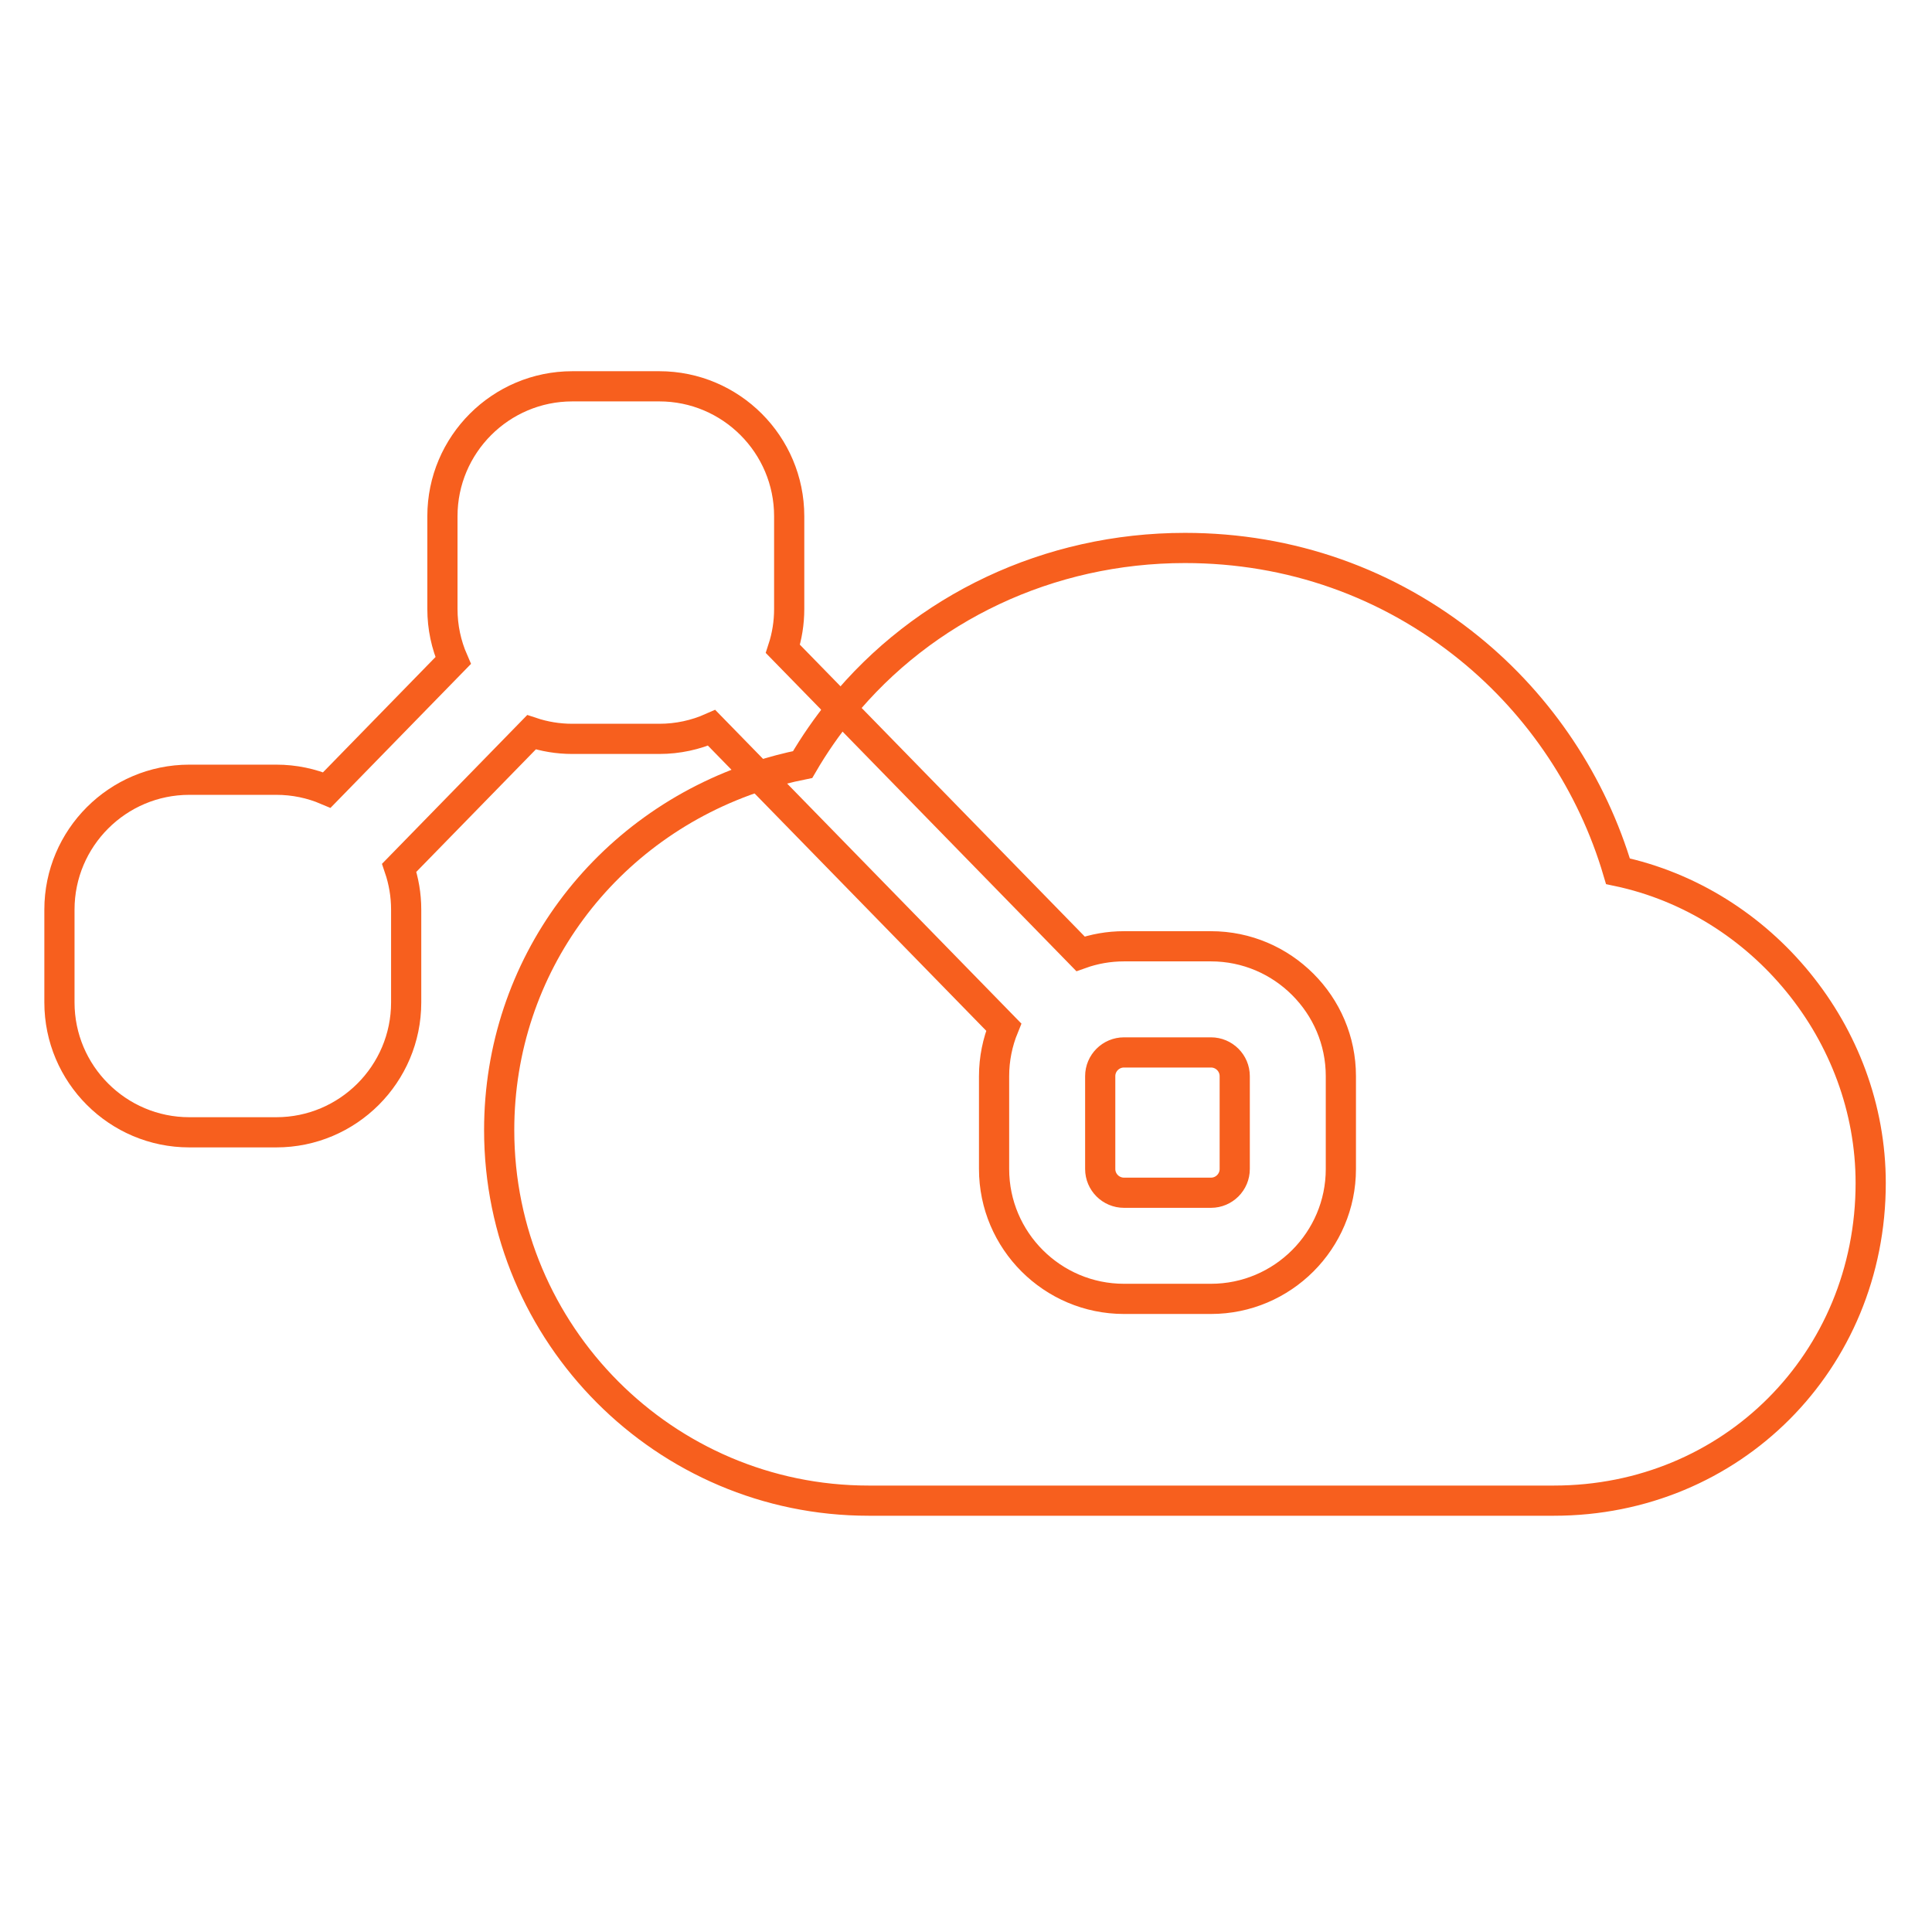
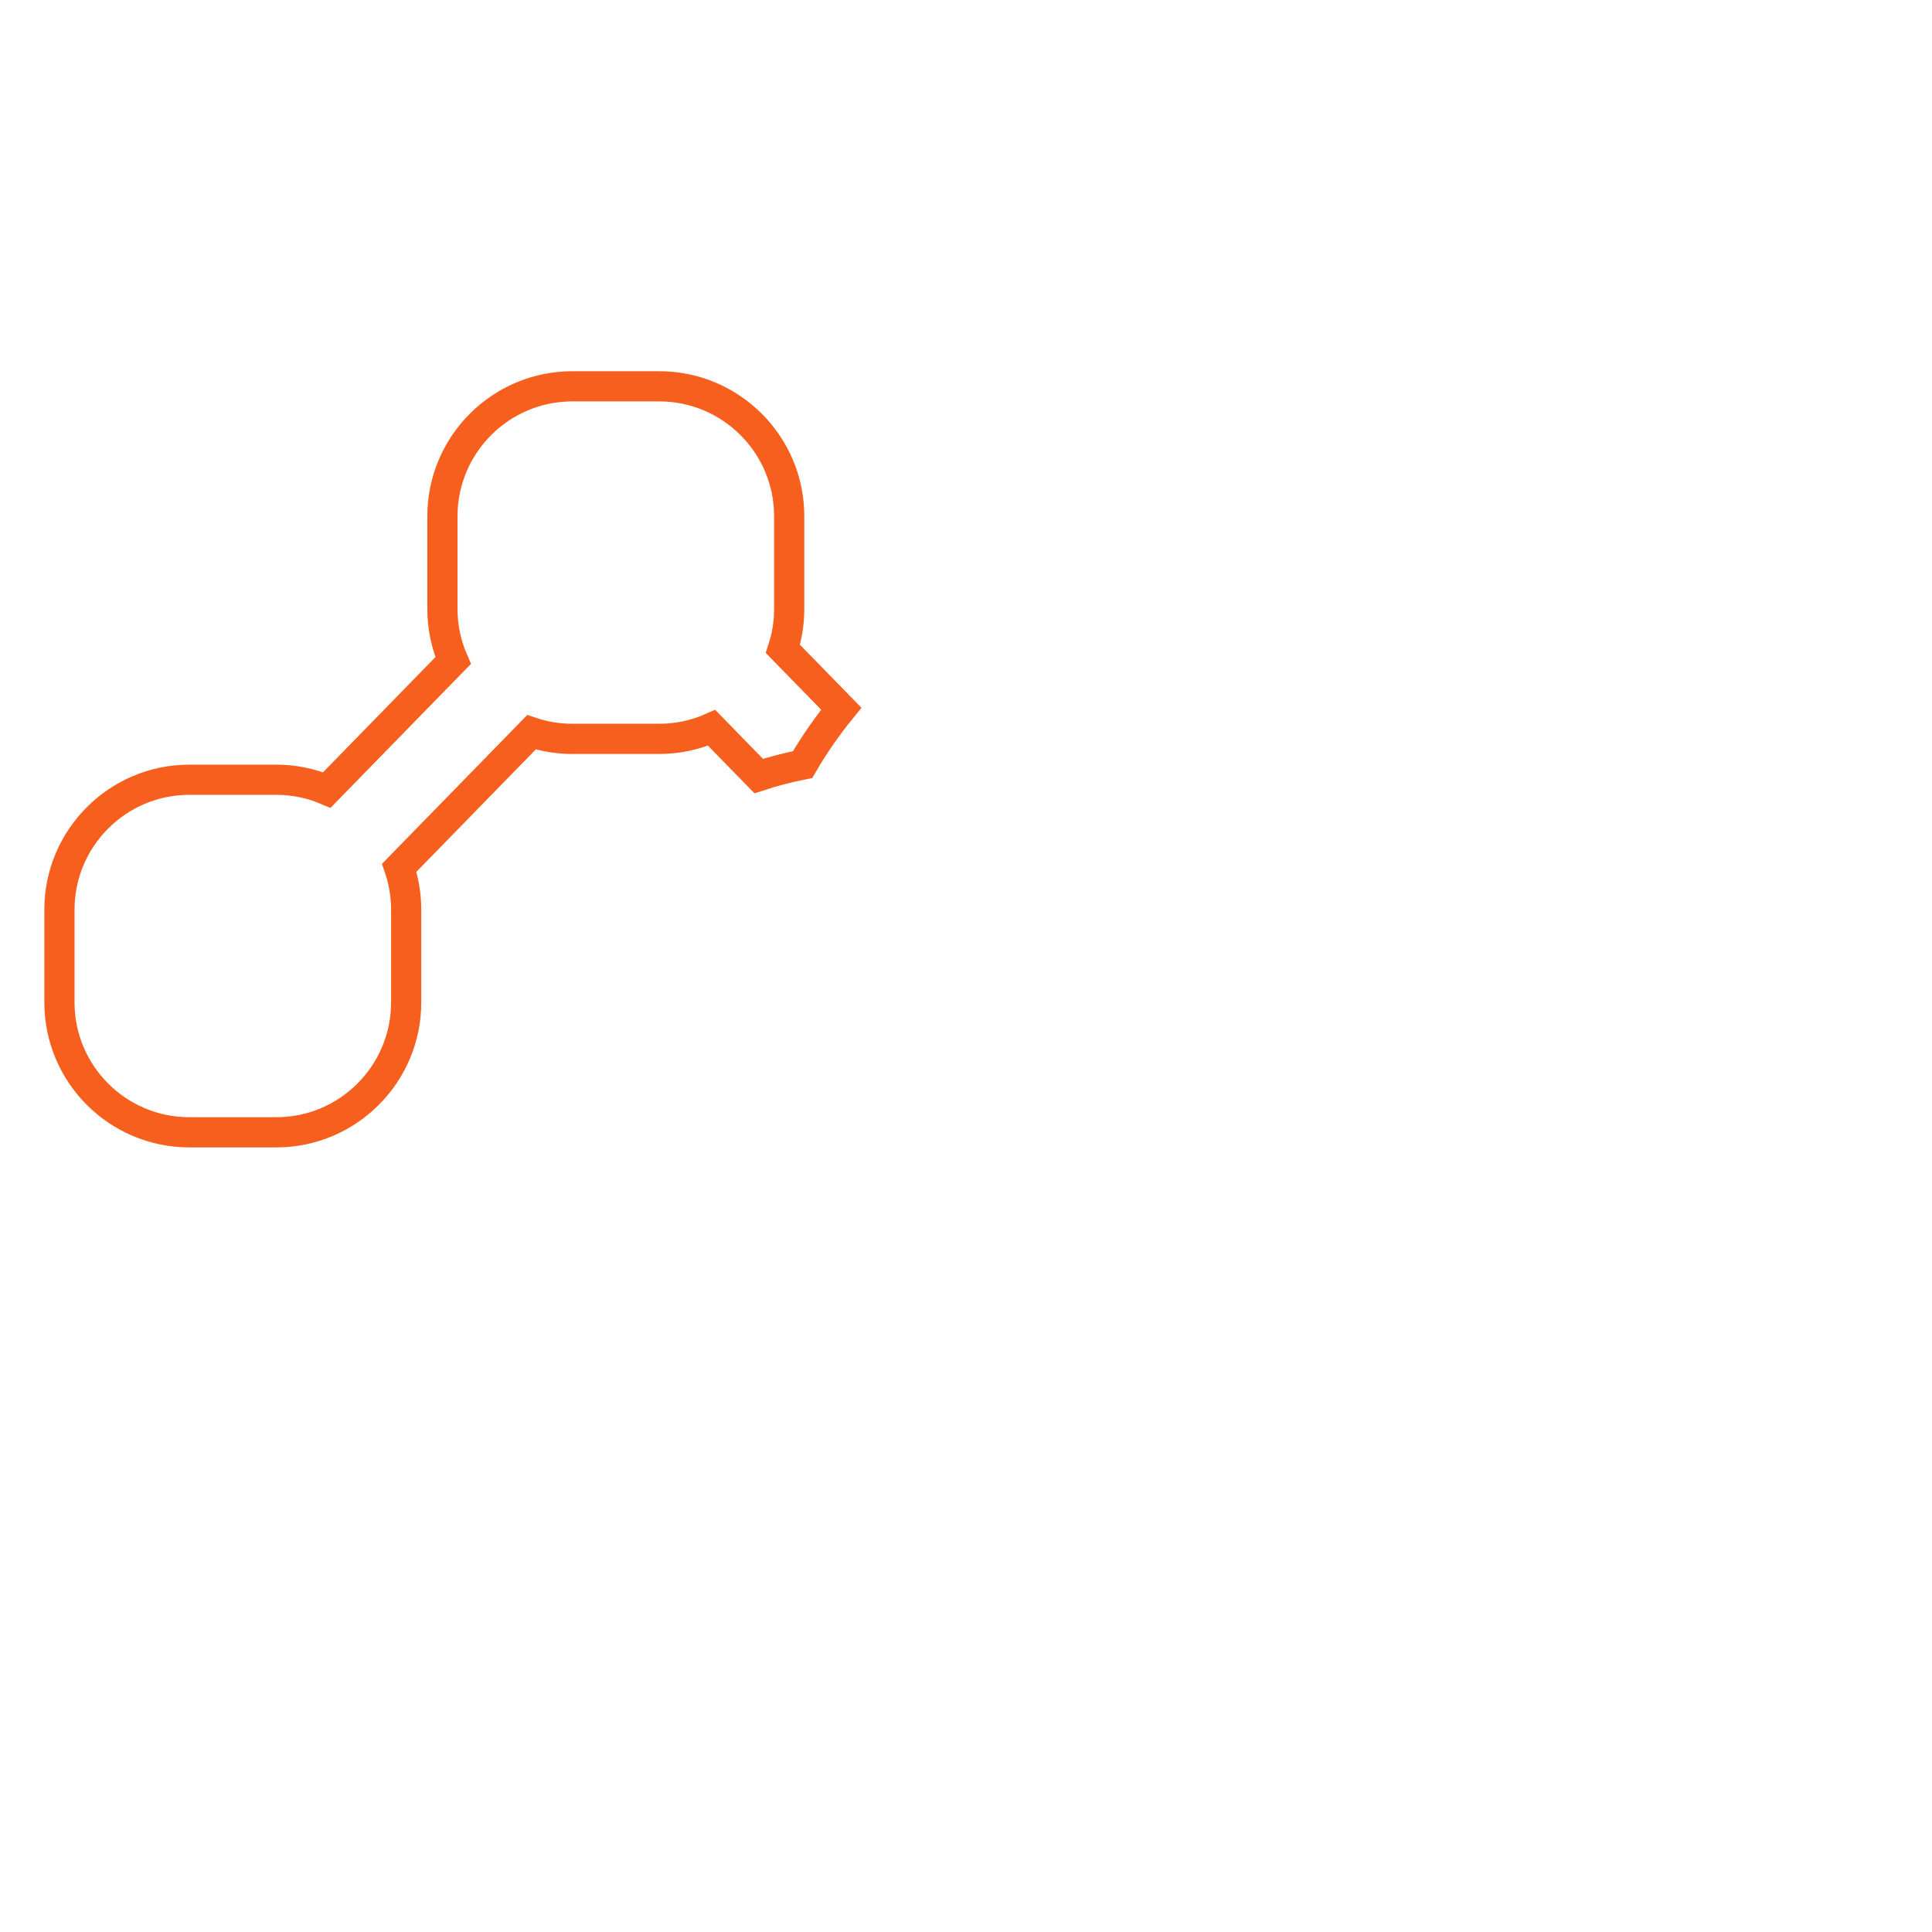
<svg xmlns="http://www.w3.org/2000/svg" width="64" height="64" viewBox="0 0 64 64" fill="none">
-   <path d="M53.597 28.861C52.746 25.98 51.027 23.388 48.687 21.486C46.004 19.305 42.743 18.152 39.253 18.152C34.74 18.152 30.592 20.137 27.869 23.477L35.793 31.596C36.243 31.435 36.729 31.347 37.234 31.347H40.115C42.487 31.347 44.418 33.278 44.418 35.649V38.725C44.418 41.096 42.487 43.027 40.115 43.027H37.234C34.861 43.027 32.93 41.096 32.93 38.725V35.649C32.93 35.075 33.045 34.525 33.25 34.024L25.134 25.709C20.042 27.358 16.536 31.997 16.536 37.436C16.536 44.205 22.025 49.711 28.772 49.711H51.478C57.361 49.711 61.969 45.09 61.969 39.19C61.969 34.229 58.363 29.87 53.597 28.861ZM40.115 39.511C40.549 39.511 40.902 39.158 40.902 38.725V35.649C40.902 35.216 40.549 34.863 40.115 34.863H37.234C36.799 34.863 36.446 35.216 36.446 35.649V38.725C36.446 39.158 36.799 39.511 37.234 39.511H40.115Z" stroke="#F75F1E" />
  <path d="M25.934 21.495C26.07 21.079 26.143 20.635 26.143 20.174V17.099C26.143 14.727 24.213 12.797 21.841 12.797H18.959C16.586 12.797 14.656 14.727 14.656 17.099V20.174C14.656 20.781 14.783 21.358 15.011 21.882L10.827 26.17C10.312 25.951 9.747 25.83 9.153 25.83H6.271C3.899 25.83 1.969 27.76 1.969 30.132V33.207C1.969 35.58 3.899 37.509 6.271 37.509H9.153C11.525 37.509 13.455 35.58 13.455 33.207V30.132C13.455 29.648 13.373 29.182 13.225 28.746L17.606 24.257C18.032 24.399 18.486 24.476 18.959 24.476H21.841C22.457 24.476 23.044 24.345 23.574 24.11L25.134 25.708C25.605 25.555 26.09 25.427 26.588 25.327C26.969 24.672 27.398 24.055 27.869 23.477L25.934 21.495Z" stroke="#F75F1E" />
</svg>